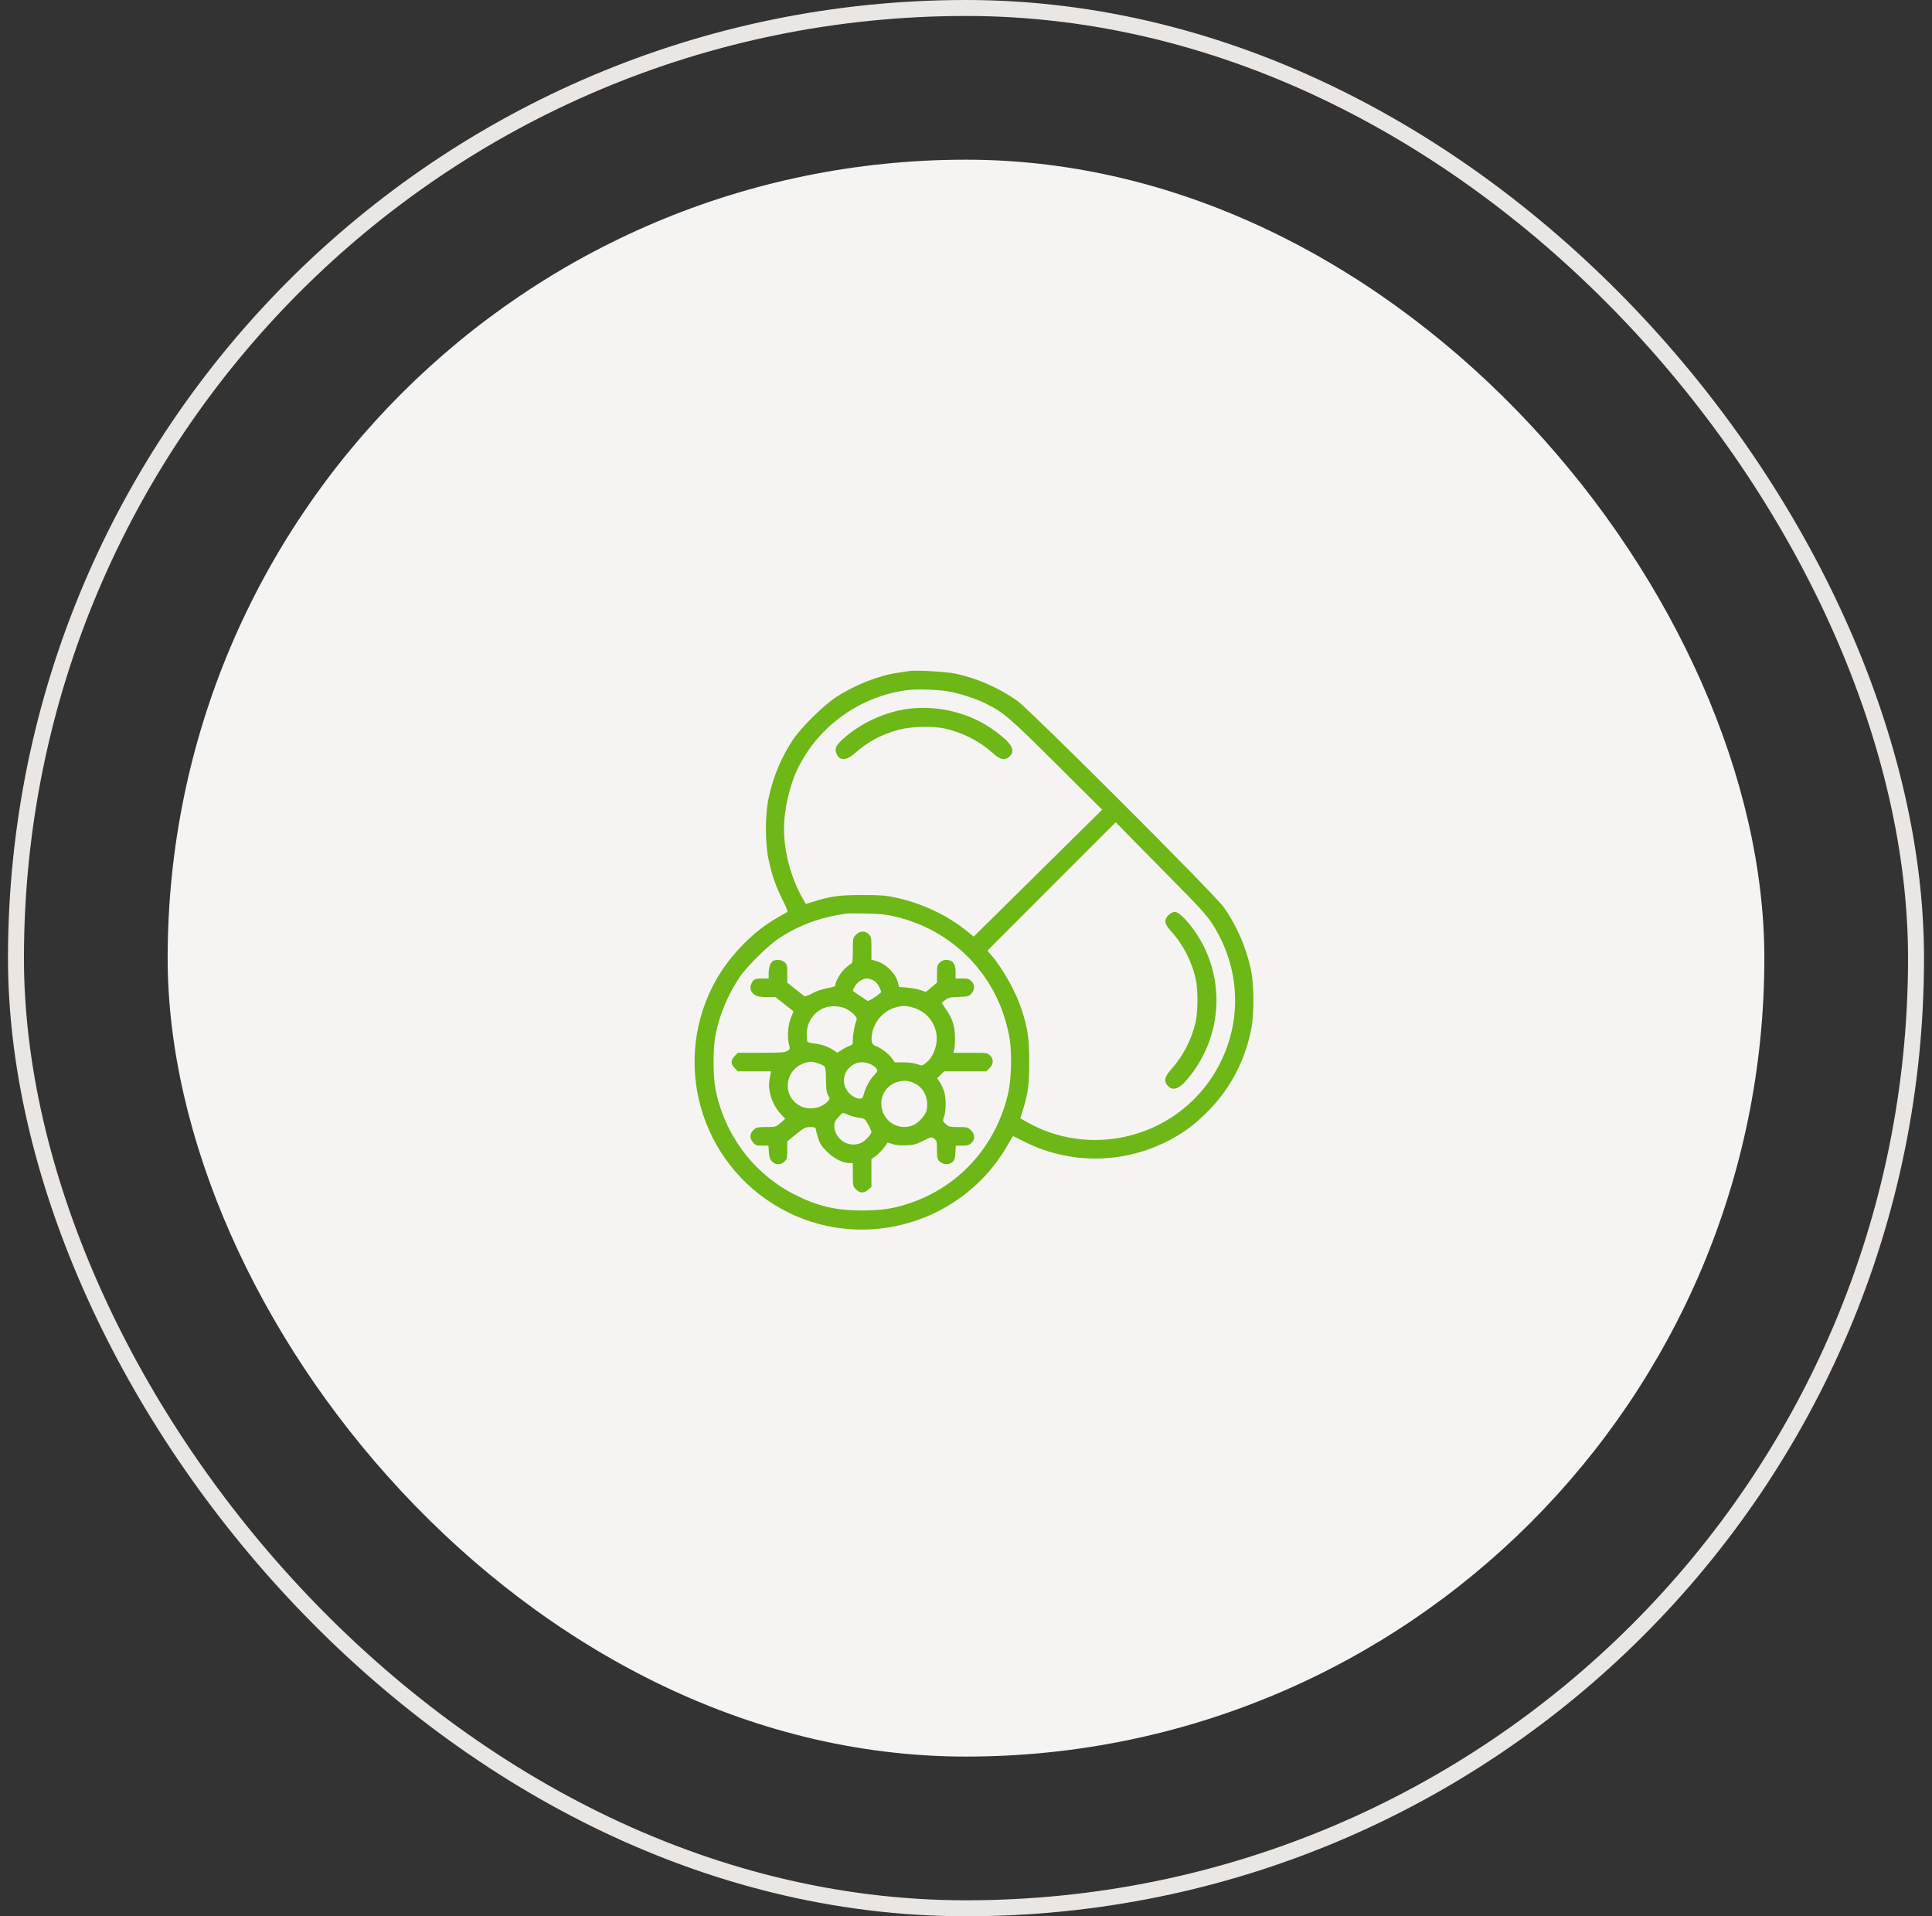
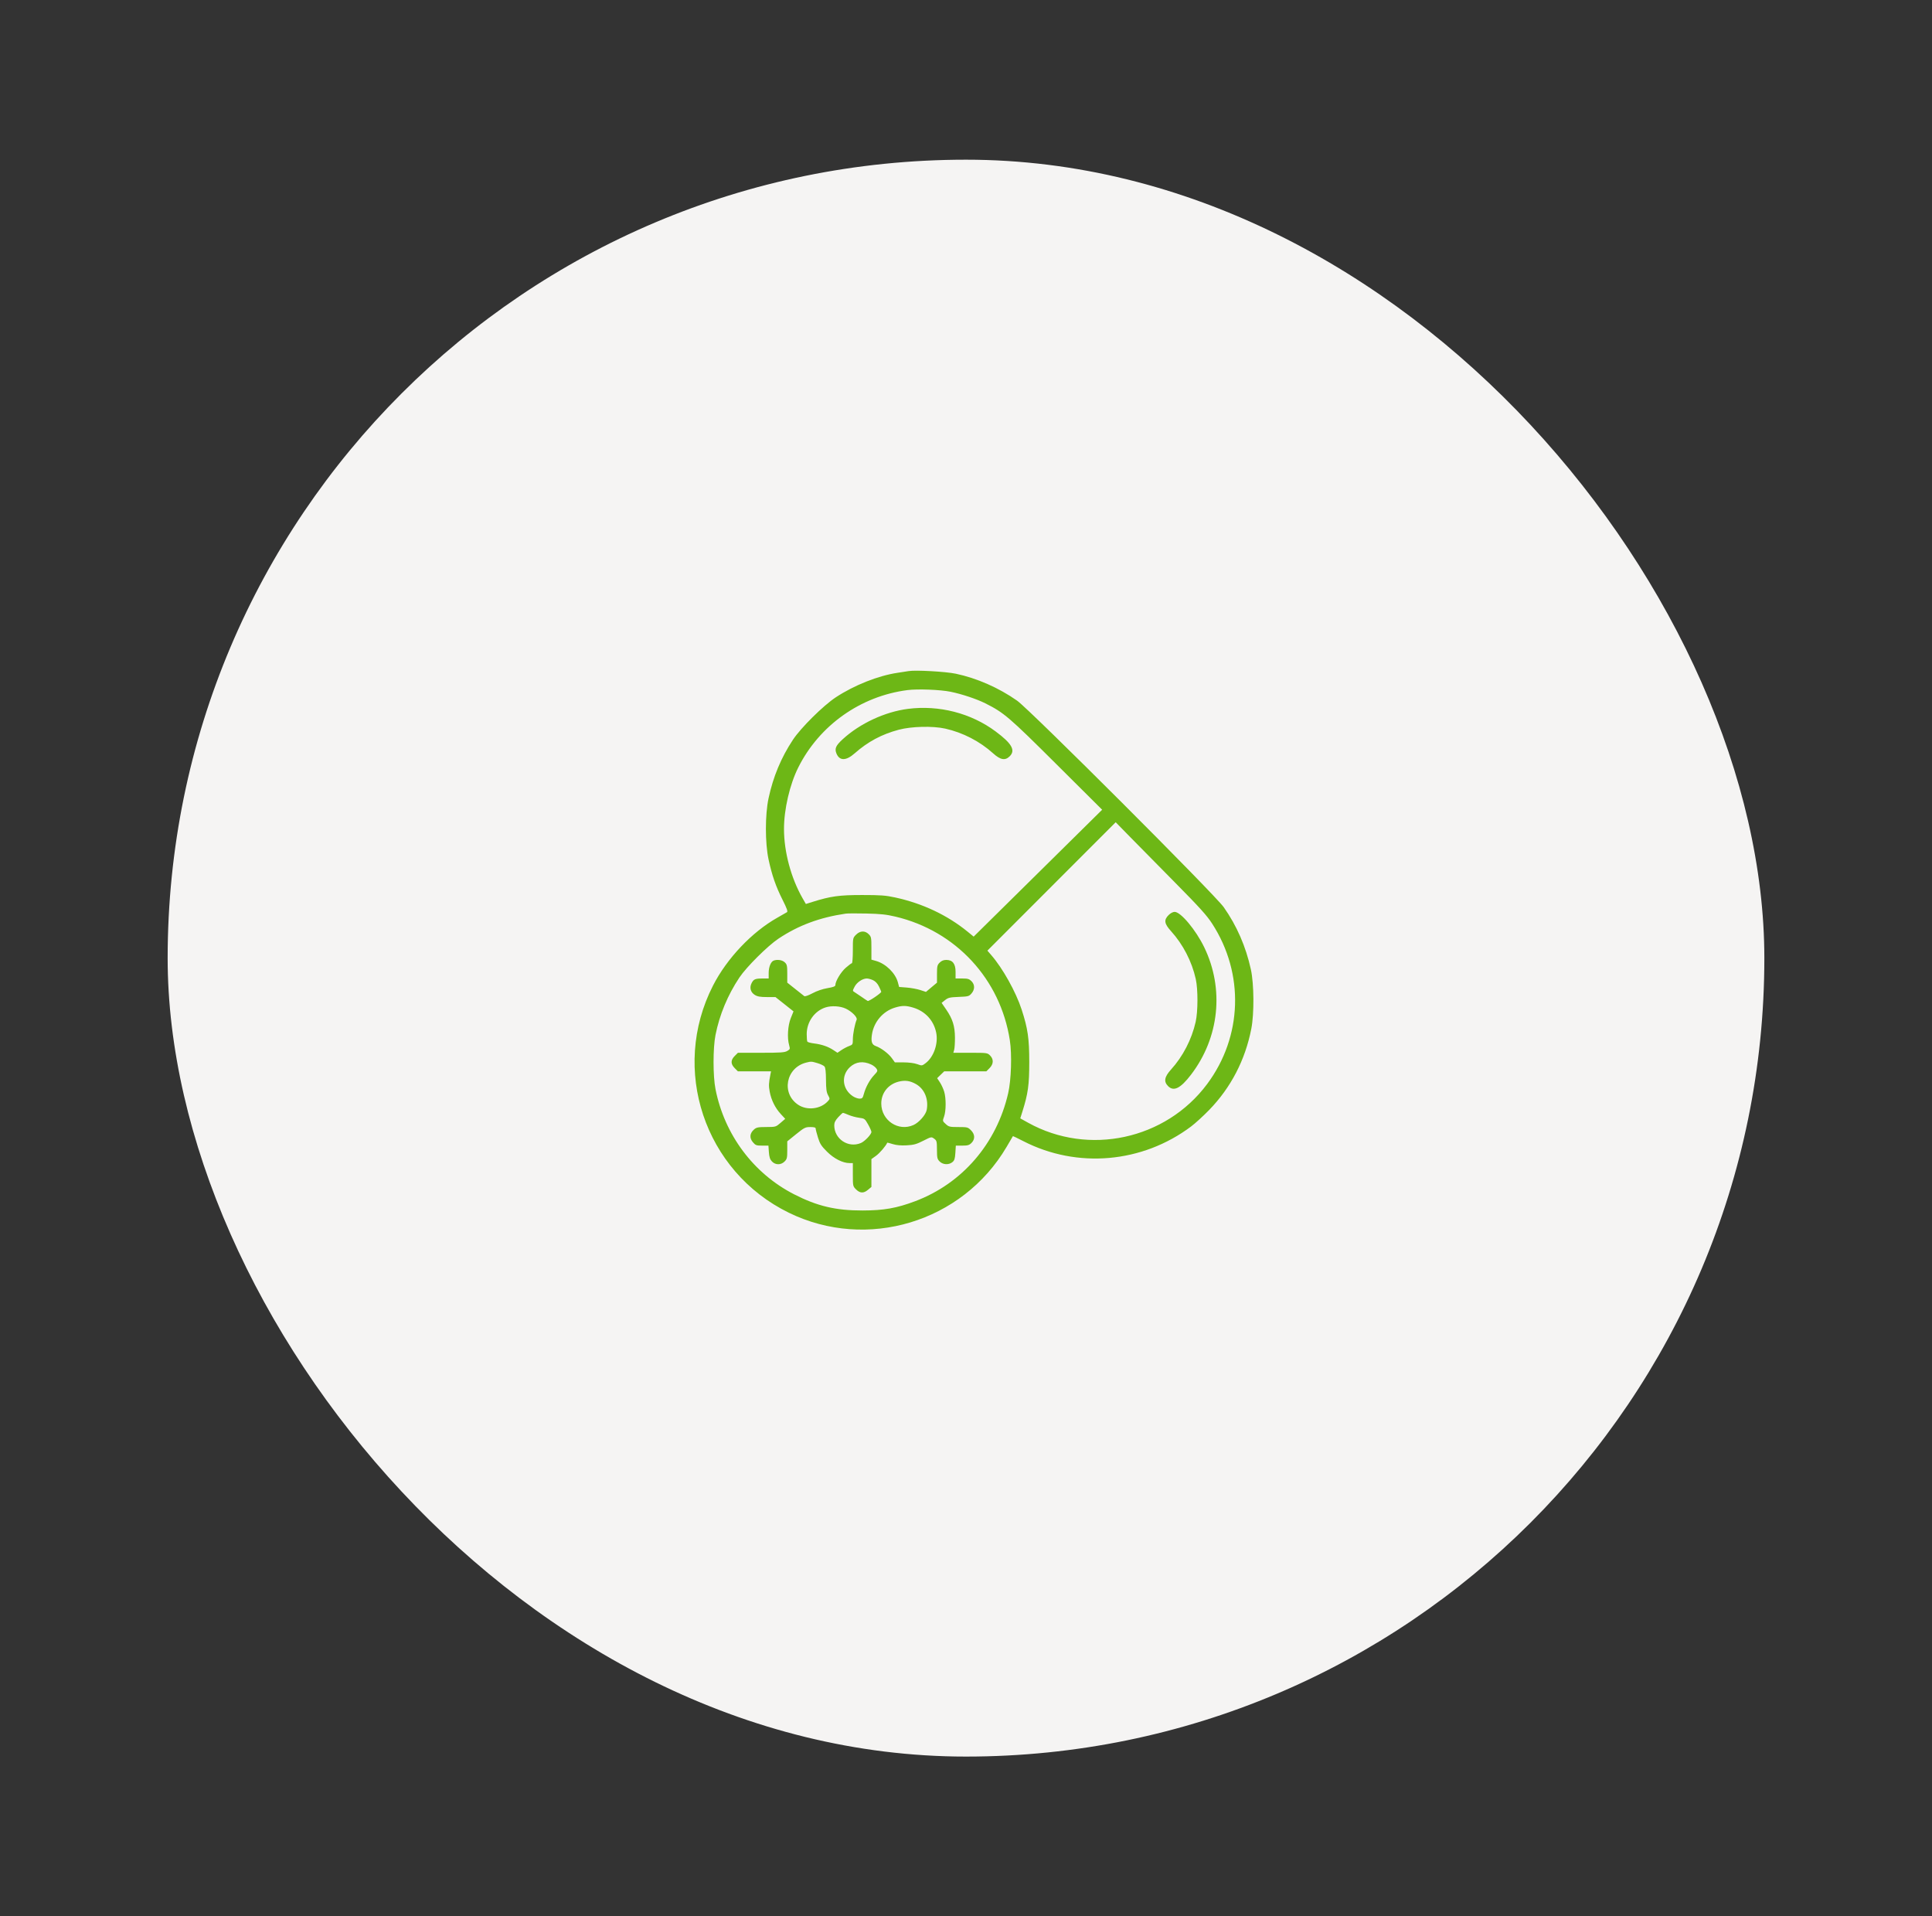
<svg xmlns="http://www.w3.org/2000/svg" width="121" height="120" viewBox="0 0 121 120" fill="none">
  <rect x="0" y="0" width="121" height="120" fill="#333333" stroke="none" />
-   <rect x="1" y="0.5" width="119" height="119" rx="59.5" stroke="#EAE6E3" />
  <rect x="10.5" y="10" width="100" height="100" rx="50" fill="#F5F4F3" />
  <path fill-rule="evenodd" clip-rule="evenodd" d="M56.904 42.025C56.809 42.041 56.501 42.089 56.219 42.131C55.004 42.311 53.507 42.904 52.347 43.666C51.567 44.179 50.154 45.577 49.658 46.33C48.919 47.448 48.423 48.639 48.134 49.989C47.913 51.02 47.913 52.79 48.134 53.819C48.348 54.816 48.59 55.512 49.012 56.35C49.281 56.883 49.352 57.083 49.288 57.122C49.241 57.152 48.971 57.307 48.688 57.466C47.094 58.363 45.527 60.016 44.657 61.717C41.977 66.953 44.113 73.356 49.402 75.942C54.3 78.338 60.264 76.537 63.041 71.824C63.257 71.459 63.436 71.153 63.44 71.145C63.443 71.138 63.737 71.281 64.094 71.463C67.466 73.194 71.546 72.835 74.599 70.541C74.862 70.343 75.372 69.877 75.731 69.507C77.093 68.102 77.988 66.376 78.369 64.422C78.554 63.469 78.541 61.622 78.342 60.71C78.028 59.275 77.459 57.969 76.641 56.809C76.076 56.007 64.503 44.442 63.701 43.877C62.556 43.072 61.184 42.469 59.861 42.189C59.224 42.055 57.333 41.95 56.904 42.025ZM59.539 43.32C60.247 43.465 61.168 43.773 61.71 44.044C62.88 44.631 63.186 44.893 66.165 47.859L69.027 50.707L65.004 54.68L60.98 58.653L60.602 58.344C59.325 57.303 57.777 56.573 56.055 56.199C55.472 56.072 55.149 56.048 53.994 56.048C52.562 56.048 52.019 56.123 50.898 56.475L50.471 56.609L50.269 56.258C49.541 54.986 49.102 53.351 49.101 51.913C49.1 50.685 49.461 49.127 49.994 48.062C51.316 45.42 53.895 43.593 56.835 43.215C57.471 43.133 58.898 43.188 59.539 43.32ZM56.869 44.39C55.427 44.573 53.858 45.302 52.779 46.291C52.343 46.691 52.26 46.881 52.388 47.189C52.581 47.656 52.99 47.651 53.528 47.175C54.351 46.448 55.222 45.981 56.288 45.698C57.087 45.485 58.419 45.453 59.198 45.627C60.301 45.873 61.369 46.425 62.201 47.178C62.658 47.591 62.954 47.643 63.238 47.359C63.614 46.983 63.372 46.56 62.351 45.801C60.813 44.658 58.814 44.143 56.869 44.39ZM73.614 55.29C75.14 56.835 75.587 57.33 75.922 57.849C77.942 60.974 77.815 64.919 75.601 67.887C73.007 71.366 68.172 72.409 64.388 70.306L63.899 70.034L64.034 69.605C64.387 68.482 64.462 67.94 64.462 66.508C64.462 65.031 64.371 64.405 63.985 63.22C63.624 62.111 62.795 60.627 62.078 59.805L61.84 59.531L65.857 55.511L69.875 51.49L70.798 52.433C71.306 52.951 72.573 54.237 73.614 55.29ZM73.189 57.303C72.882 57.61 72.917 57.842 73.338 58.307C74.092 59.139 74.645 60.208 74.89 61.308C75.034 61.954 75.03 63.343 74.883 63.994C74.635 65.092 74.085 66.155 73.341 66.976C72.925 67.436 72.872 67.731 73.157 68.016C73.511 68.37 73.937 68.156 74.594 67.297C76.368 64.976 76.683 61.929 75.42 59.32C74.893 58.231 73.949 57.103 73.566 57.103C73.462 57.103 73.307 57.185 73.189 57.303ZM56.082 57.401C59.861 58.295 62.653 61.311 63.245 65.14C63.383 66.027 63.333 67.626 63.142 68.457C62.419 71.612 60.262 74.115 57.314 75.223C56.157 75.658 55.354 75.8 54.029 75.803C52.346 75.807 51.183 75.532 49.729 74.787C47.185 73.482 45.375 71.059 44.811 68.202C44.649 67.38 44.649 65.636 44.811 64.814C45.061 63.549 45.576 62.311 46.309 61.213C46.748 60.555 48.088 59.223 48.758 58.778C50.014 57.944 51.332 57.454 52.968 57.213C53.081 57.196 53.666 57.193 54.268 57.207C55.135 57.226 55.513 57.266 56.082 57.401ZM53.613 58.534C53.415 58.732 53.413 58.742 53.413 59.526C53.413 59.961 53.386 60.318 53.354 60.318C53.321 60.318 53.148 60.447 52.967 60.606C52.66 60.876 52.32 61.444 52.318 61.69C52.318 61.768 52.188 61.818 51.821 61.88C51.515 61.932 51.157 62.054 50.886 62.2C50.631 62.337 50.415 62.412 50.372 62.38C50.331 62.349 50.075 62.146 49.802 61.929L49.306 61.534V60.972C49.306 60.473 49.288 60.393 49.147 60.261C48.991 60.115 48.681 60.068 48.453 60.155C48.276 60.223 48.142 60.557 48.142 60.93V61.275H47.771C47.298 61.275 47.202 61.315 47.074 61.562C46.927 61.847 47.007 62.142 47.276 62.306C47.44 62.406 47.62 62.438 48.029 62.438L48.566 62.438L49.132 62.886L49.697 63.335L49.527 63.757C49.339 64.222 49.292 64.994 49.424 65.455C49.49 65.686 49.482 65.709 49.304 65.814C49.143 65.909 48.886 65.927 47.664 65.927H46.215L46.015 66.127C45.755 66.386 45.755 66.63 46.015 66.889L46.215 67.09H47.252H48.29L48.252 67.278C48.144 67.821 48.137 67.99 48.205 68.361C48.302 68.884 48.548 69.382 48.898 69.761L49.178 70.063L48.882 70.319C48.591 70.571 48.579 70.574 47.992 70.576C47.474 70.578 47.374 70.598 47.222 70.732C46.954 70.968 46.927 71.259 47.149 71.523C47.316 71.722 47.368 71.741 47.729 71.741H48.126L48.155 72.15C48.178 72.46 48.224 72.602 48.346 72.732C48.563 72.962 48.909 72.964 49.138 72.736C49.288 72.585 49.306 72.51 49.306 72.02V71.473L49.86 71.025C50.374 70.611 50.439 70.578 50.75 70.578C50.991 70.578 51.085 70.605 51.085 70.673C51.085 70.726 51.15 70.978 51.229 71.234C51.35 71.626 51.438 71.764 51.794 72.119C52.232 72.557 52.783 72.835 53.21 72.835H53.413V73.559C53.413 74.267 53.417 74.286 53.613 74.482C53.861 74.73 54.09 74.737 54.366 74.505L54.576 74.328V73.456V72.585L54.872 72.373C55.095 72.212 55.496 71.743 55.569 71.555C55.573 71.547 55.728 71.588 55.914 71.646C56.142 71.716 56.428 71.742 56.784 71.723C57.231 71.699 57.396 71.654 57.823 71.437C58.328 71.181 58.332 71.181 58.505 71.306C58.667 71.424 58.679 71.473 58.681 72C58.683 72.51 58.7 72.585 58.851 72.736C59.057 72.941 59.42 72.96 59.647 72.776C59.776 72.672 59.81 72.565 59.834 72.195L59.863 71.741H60.269C60.608 71.741 60.702 71.713 60.843 71.573C61.078 71.338 61.066 71.033 60.81 70.778C60.62 70.588 60.581 70.578 60.024 70.578C59.481 70.578 59.423 70.564 59.232 70.39C59.028 70.204 59.027 70.199 59.125 69.928C59.254 69.575 59.258 68.774 59.133 68.359C59.079 68.18 58.958 67.918 58.864 67.776L58.693 67.517L58.914 67.303L59.135 67.09H60.454H61.774L61.974 66.889C62.229 66.634 62.242 66.33 62.006 66.095C61.842 65.931 61.813 65.927 60.773 65.927H59.707L59.76 65.739C59.789 65.635 59.811 65.289 59.808 64.969C59.803 64.258 59.663 63.809 59.265 63.228L58.973 62.802L59.192 62.627C59.384 62.474 59.488 62.45 60.045 62.428C60.642 62.405 60.69 62.392 60.845 62.212C61.061 61.961 61.06 61.661 60.843 61.443C60.701 61.302 60.609 61.275 60.261 61.275H59.847V60.862C59.847 60.351 59.662 60.112 59.265 60.112C59.095 60.112 58.967 60.164 58.851 60.28C58.701 60.431 58.683 60.506 58.683 60.992V61.536L58.337 61.825L57.992 62.115L57.636 61.998C57.44 61.934 57.062 61.864 56.795 61.843L56.311 61.805L56.233 61.514C56.08 60.94 55.475 60.348 54.867 60.177L54.576 60.095V59.382C54.576 58.717 54.565 58.659 54.408 58.502C54.173 58.267 53.868 58.279 53.613 58.534ZM54.683 61.384C54.832 61.455 54.962 61.595 55.052 61.782C55.129 61.941 55.192 62.088 55.192 62.108C55.192 62.191 54.417 62.717 54.345 62.682C54.303 62.661 54.126 62.544 53.953 62.421C53.779 62.299 53.581 62.166 53.512 62.125C53.391 62.055 53.391 62.043 53.523 61.79C53.667 61.512 54.02 61.275 54.291 61.275C54.38 61.275 54.556 61.324 54.683 61.384ZM52.97 63.162C53.355 63.344 53.713 63.709 53.651 63.856C53.536 64.13 53.415 64.752 53.414 65.075C53.413 65.405 53.403 65.424 53.179 65.505C53.051 65.551 52.835 65.665 52.698 65.757L52.45 65.926L52.195 65.758C51.864 65.539 51.468 65.403 50.99 65.343C50.778 65.317 50.586 65.266 50.564 65.23C50.542 65.194 50.524 64.981 50.524 64.757C50.524 63.998 51.009 63.31 51.701 63.087C52.074 62.966 52.625 62.999 52.97 63.162ZM57.18 63.095C57.939 63.32 58.471 63.891 58.631 64.653C58.775 65.34 58.486 66.184 57.973 66.575C57.749 66.746 57.74 66.747 57.444 66.639C57.262 66.573 56.925 66.529 56.594 66.528L56.046 66.528L55.855 66.262C55.647 65.974 55.176 65.62 54.849 65.506C54.604 65.42 54.542 65.232 54.609 64.782C54.728 63.993 55.297 63.327 56.048 63.099C56.496 62.963 56.731 62.962 57.18 63.095ZM51.202 66.577C51.392 66.633 51.588 66.728 51.638 66.787C51.698 66.86 51.728 67.13 51.731 67.625C51.735 68.197 51.763 68.404 51.861 68.584C51.984 68.811 51.984 68.815 51.832 68.977C51.381 69.457 50.546 69.552 49.993 69.186C48.91 68.47 49.222 66.85 50.503 66.538C50.807 66.464 50.825 66.465 51.202 66.577ZM54.564 66.662C54.689 66.72 54.836 66.835 54.89 66.918C54.981 67.057 54.971 67.087 54.745 67.326C54.469 67.619 54.216 68.084 54.101 68.51C54.033 68.763 53.999 68.799 53.831 68.799C53.725 68.799 53.534 68.73 53.407 68.644C52.75 68.201 52.666 67.352 53.228 66.827C53.596 66.484 54.058 66.427 54.564 66.662ZM57.367 67.888C57.9 68.191 58.166 68.831 58.04 69.503C57.983 69.809 57.562 70.291 57.215 70.449C56.27 70.878 55.199 70.169 55.194 69.112C55.191 68.449 55.619 67.905 56.275 67.736C56.679 67.632 56.995 67.676 57.367 67.888ZM53.147 69.819C53.312 69.89 53.607 69.97 53.803 69.996C54.147 70.041 54.166 70.055 54.368 70.412C54.482 70.615 54.576 70.827 54.576 70.882C54.576 71.039 54.159 71.477 53.912 71.58C53.124 71.909 52.249 71.325 52.249 70.471C52.249 70.297 52.313 70.165 52.496 69.963C52.633 69.812 52.767 69.689 52.796 69.689C52.824 69.689 52.982 69.747 53.147 69.819Z" fill="#6DB716" />
</svg>